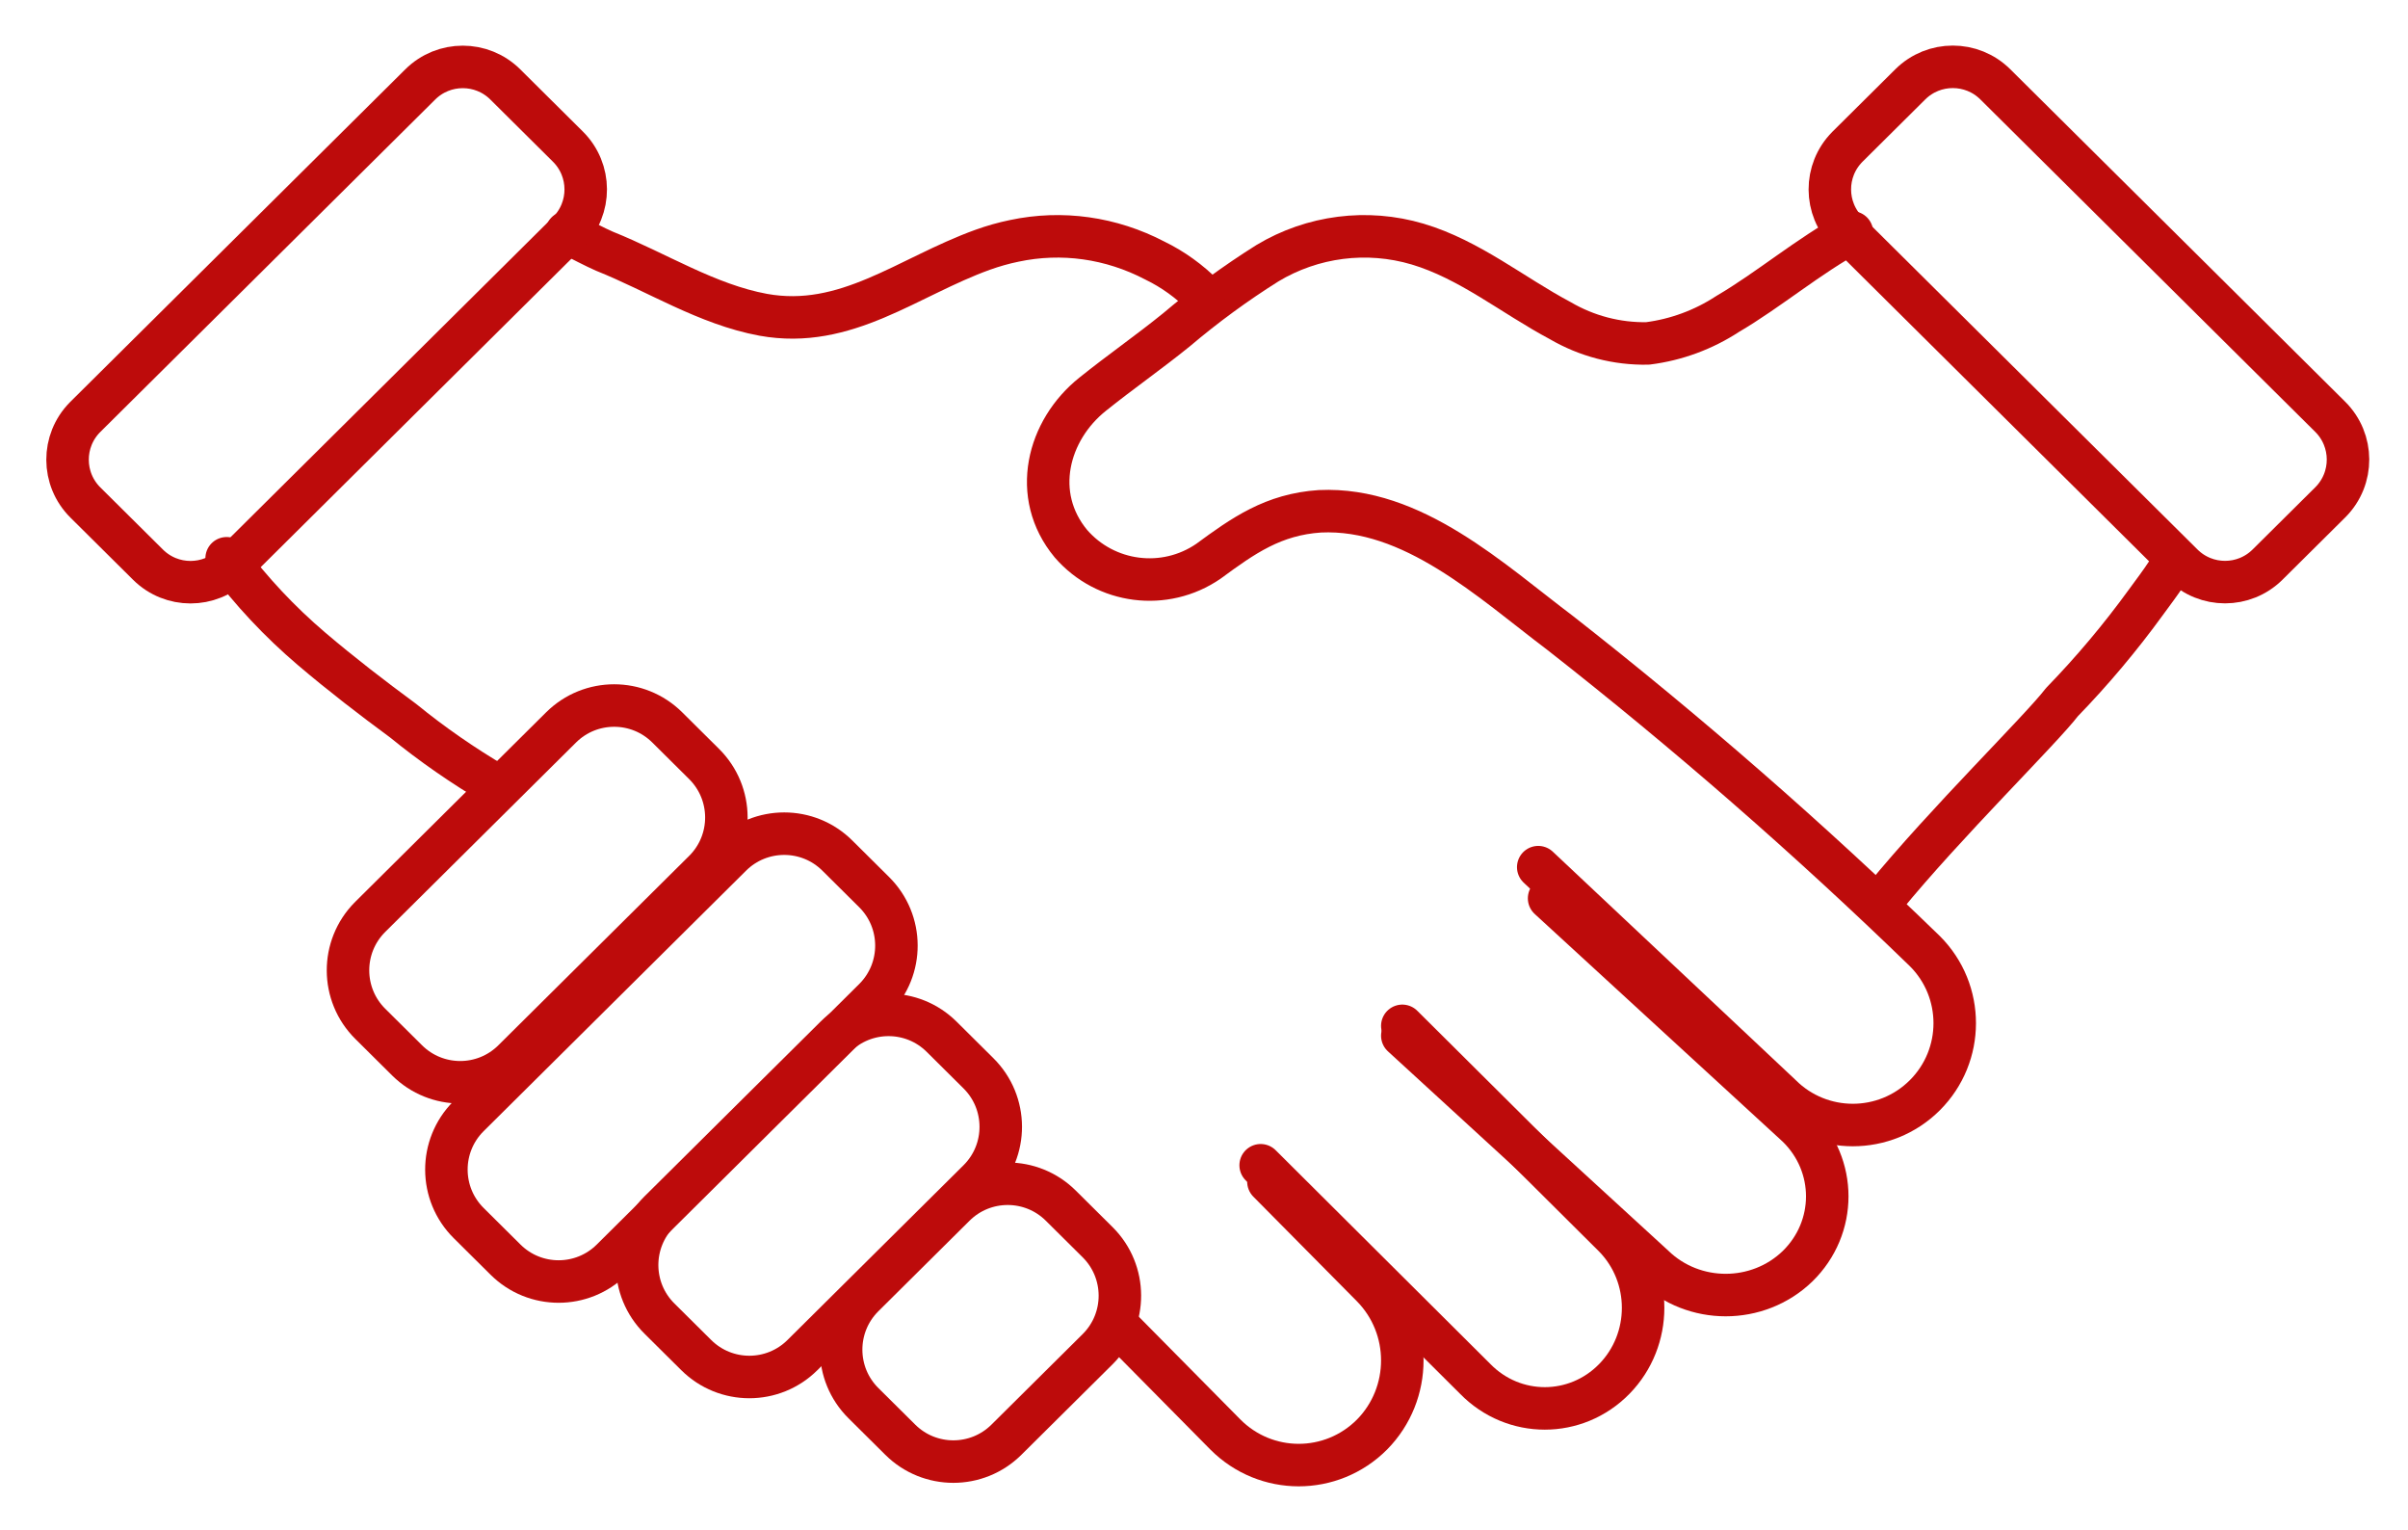
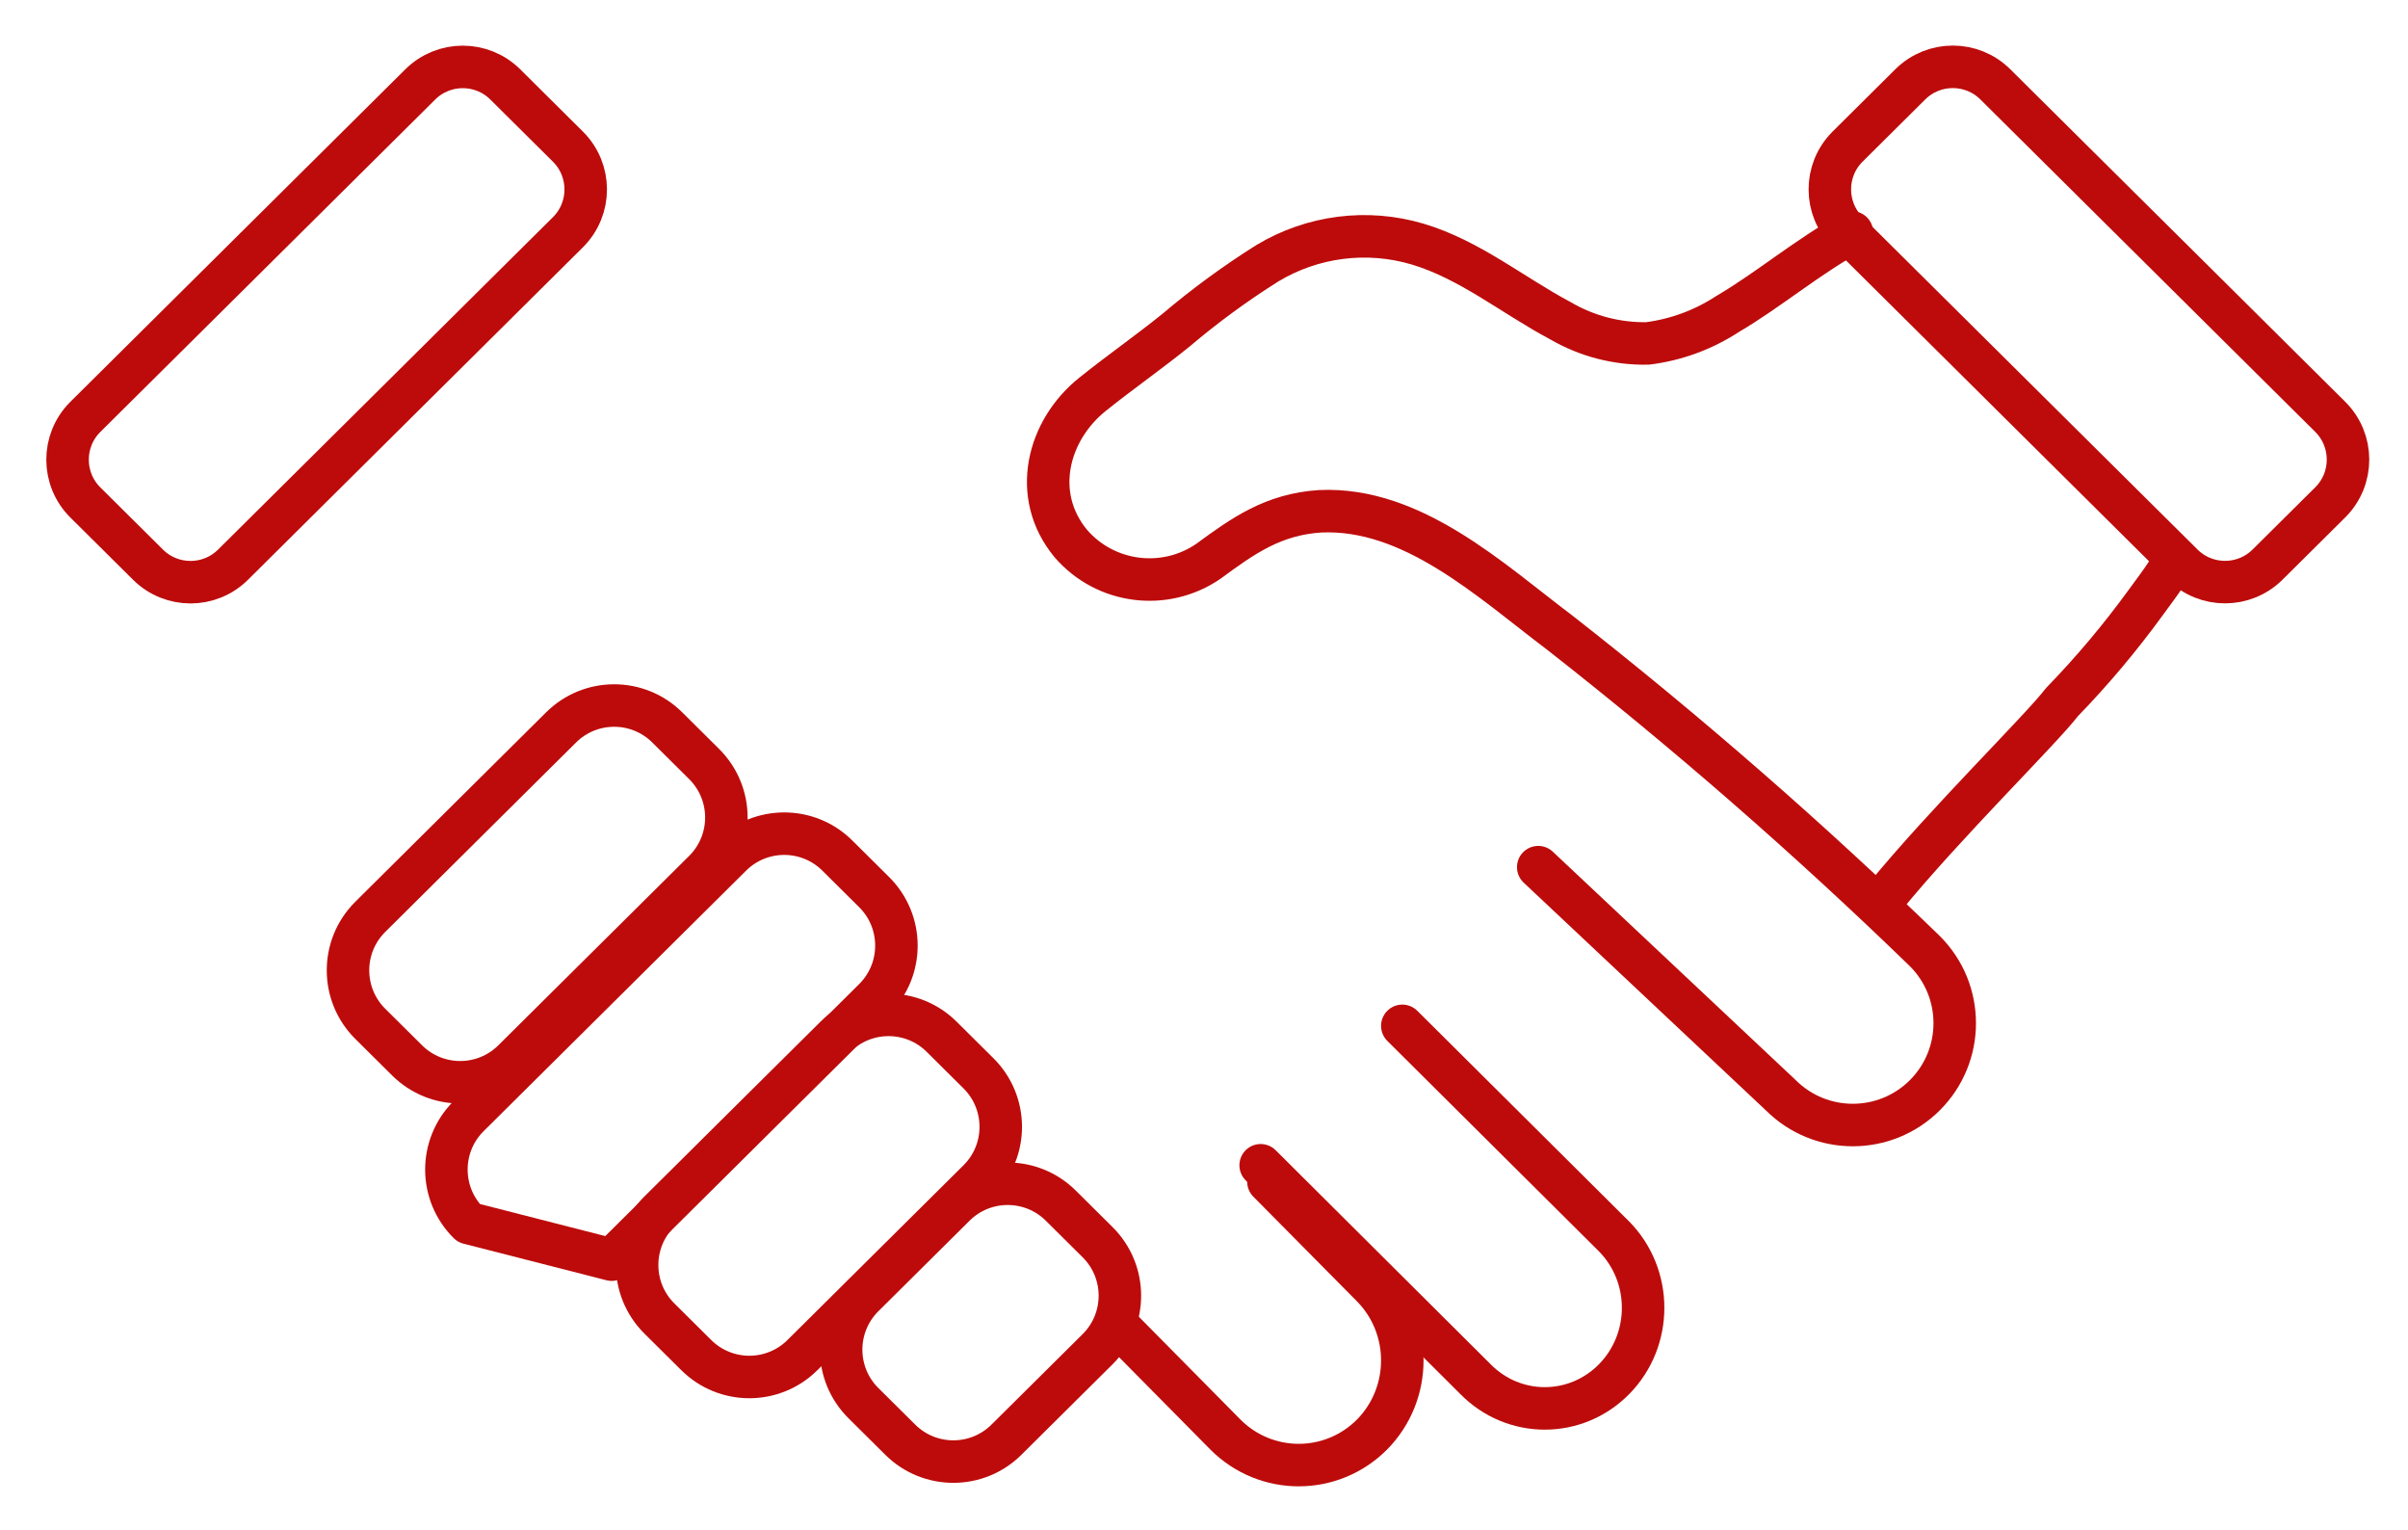
<svg xmlns="http://www.w3.org/2000/svg" width="170px" height="108px" viewBox="0 0 170 108" version="1.1">
  <title>Value_Helpful</title>
  <g id="Page-1" stroke="none" stroke-width="1" fill="none" fill-rule="evenodd" stroke-linecap="round" stroke-linejoin="round">
    <g id="COMPANY" transform="translate(-1108, -2153)" stroke="#BD0B0B" stroke-width="3">
      <g id="04_Section4_Values" transform="translate(0, 1911)">
        <g id="Value_Helpful" transform="translate(1110, 244)">
          <path d="M34.108,46.288 L37.772,46.274 C40.711,46.263 43.102,48.635 43.113,51.573 C43.113,51.587 43.113,51.601 43.113,51.614 L43.04,70.592 C43.029,73.514 40.663,75.88 37.74,75.892 L34.076,75.906 C31.138,75.917 28.747,73.544 28.736,70.606 C28.735,70.592 28.735,70.579 28.736,70.565 L28.808,51.587 C28.819,48.665 31.186,46.299 34.108,46.288 Z" id="Rectangle" transform="translate(35.924, 61.09) rotate(45) translate(-35.924, -61.09) " />
-           <path d="M43.598,54.278 L47.262,54.264 C50.2,54.253 52.591,56.625 52.603,59.564 C52.603,59.577 52.603,59.591 52.603,59.604 L52.503,85.708 C52.491,88.63 50.125,90.996 47.203,91.007 L43.538,91.021 C40.6,91.033 38.209,88.66 38.198,85.722 C38.198,85.708 38.198,85.695 38.198,85.681 L38.298,59.578 C38.309,56.655 40.676,54.289 43.598,54.278 Z" id="Rectangle" transform="translate(45.4, 72.643) rotate(45) translate(-45.4, -72.643) " />
+           <path d="M43.598,54.278 L47.262,54.264 C50.2,54.253 52.591,56.625 52.603,59.564 C52.603,59.577 52.603,59.591 52.603,59.604 L52.503,85.708 L43.538,91.021 C40.6,91.033 38.209,88.66 38.198,85.722 C38.198,85.708 38.198,85.695 38.198,85.681 L38.298,59.578 C38.309,56.655 40.676,54.289 43.598,54.278 Z" id="Rectangle" transform="translate(45.4, 72.643) rotate(45) translate(-45.4, -72.643) " />
          <path d="M53.997,68.337 L57.661,68.323 C60.6,68.312 62.991,70.685 63.002,73.623 C63.002,73.636 63.002,73.65 63.002,73.663 L62.935,91.176 C62.924,94.098 60.557,96.464 57.635,96.475 L53.971,96.489 C51.032,96.501 48.641,94.128 48.63,91.19 C48.63,91.176 48.63,91.163 48.63,91.149 L48.697,73.637 C48.709,70.715 51.075,68.348 53.997,68.337 Z" id="Rectangle" transform="translate(55.816, 82.406) rotate(45) translate(-55.816, -82.406) " />
          <path d="M65.387,81.503 L69.052,81.489 C71.99,81.478 74.381,83.851 74.392,86.789 C74.392,86.802 74.392,86.816 74.392,86.829 L74.357,95.899 C74.346,98.821 71.98,101.187 69.058,101.198 L65.393,101.212 C62.455,101.224 60.064,98.851 60.053,95.913 C60.053,95.899 60.053,95.886 60.053,95.872 L60.087,86.803 C60.099,83.88 62.465,81.514 65.387,81.503 Z" id="Rectangle" transform="translate(67.222, 91.351) rotate(45) translate(-67.222, -91.351) " />
          <path d="M87.548,81.402 L94.864,88.789 C97.712,91.681 97.712,96.353 94.864,99.245 L94.864,99.245 C92,102.121 87.373,102.121 84.509,99.245 L77,91.65" id="Path" />
          <path d="M97,70.402 L111.967,85.282 C114.678,88.055 114.678,92.55 111.967,95.322 C109.256,98.095 104.861,98.095 102.15,95.322 L87,80.242" id="Path" />
-           <path d="M107.363,61.402 L124.904,77.503 C127.699,80.232 127.699,84.639 124.904,87.368 L124.904,87.368 C122.098,90.08 117.563,90.08 114.757,87.368 L97,71.097" id="Path" />
          <path d="M128.744,14.402 C125.675,16.064 122.876,18.455 119.969,20.157 C118.268,21.272 116.335,21.984 114.317,22.238 C112.153,22.28 110.019,21.723 108.151,20.63 C104.798,18.847 101.756,16.32 98.078,15.226 C94.511,14.169 90.664,14.66 87.477,16.577 C85.228,17.991 83.081,19.562 81.054,21.279 C79.121,22.846 77.079,24.264 75.145,25.818 C71.954,28.358 70.764,32.951 73.604,36.37 C76.051,39.193 80.231,39.728 83.312,37.613 C85.773,35.802 87.896,34.303 91.182,34.086 C97.726,33.776 103.256,38.991 108.151,42.679 C117.123,49.705 125.717,57.2 133.896,65.133 C136.704,67.942 136.701,72.494 133.889,75.3 C131.078,78.105 126.522,78.102 123.714,75.293 L106.596,59.202" id="Path" />
          <path d="M131,61.402 C135.391,56.032 142.067,49.518 143.572,47.552 C145.708,45.351 147.688,42.997 149.495,40.508 C150.015,39.797 150.535,39.113 151,38.402" id="Path" />
-           <path d="M38,14.402 C39.058,14.94 40.023,15.448 40.679,15.732 C44.404,17.226 47.914,19.483 51.879,20.216 C57.734,21.277 62.074,17.54 67.379,15.627 C68.108,15.365 68.851,15.155 69.603,15 C72.961,14.286 76.435,14.772 79.53,16.39 C80.8,17.006 81.972,17.849 83,18.885" id="Path" />
-           <path d="M33,53.402 C30.699,52.052 28.515,50.538 26.469,48.872 C24.253,47.238 22.124,45.603 19.995,43.794 C17.745,41.877 15.734,39.733 14,37.402" id="Path" />
          <path d="M128.817,13.59 L162.122,13.463 C164.475,13.453 166.39,15.353 166.399,17.706 C166.399,17.717 166.399,17.728 166.399,17.739 L166.375,23.967 C166.366,26.307 164.471,28.202 162.131,28.211 L128.826,28.338 C126.473,28.347 124.559,26.448 124.55,24.095 C124.55,24.084 124.55,24.073 124.55,24.062 L124.573,17.834 C124.582,15.494 126.477,13.599 128.817,13.59 Z" id="Rectangle" transform="translate(145.474, 20.9) rotate(45) translate(-145.474, -20.9) " />
          <path d="M4.412,13.468 L37.717,13.596 C40.057,13.605 41.952,15.5 41.961,17.84 L41.984,24.068 C41.993,26.421 40.094,28.335 37.741,28.344 C37.73,28.344 37.719,28.344 37.708,28.344 L4.403,28.217 C2.063,28.208 0.168,26.313 0.159,23.973 L0.135,17.745 C0.126,15.392 2.026,13.477 4.379,13.468 C4.39,13.468 4.401,13.468 4.412,13.468 Z" id="Rectangle" transform="translate(21.06, 20.906) rotate(-45) translate(-21.06, -20.906) " />
        </g>
      </g>
    </g>
  </g>
</svg>